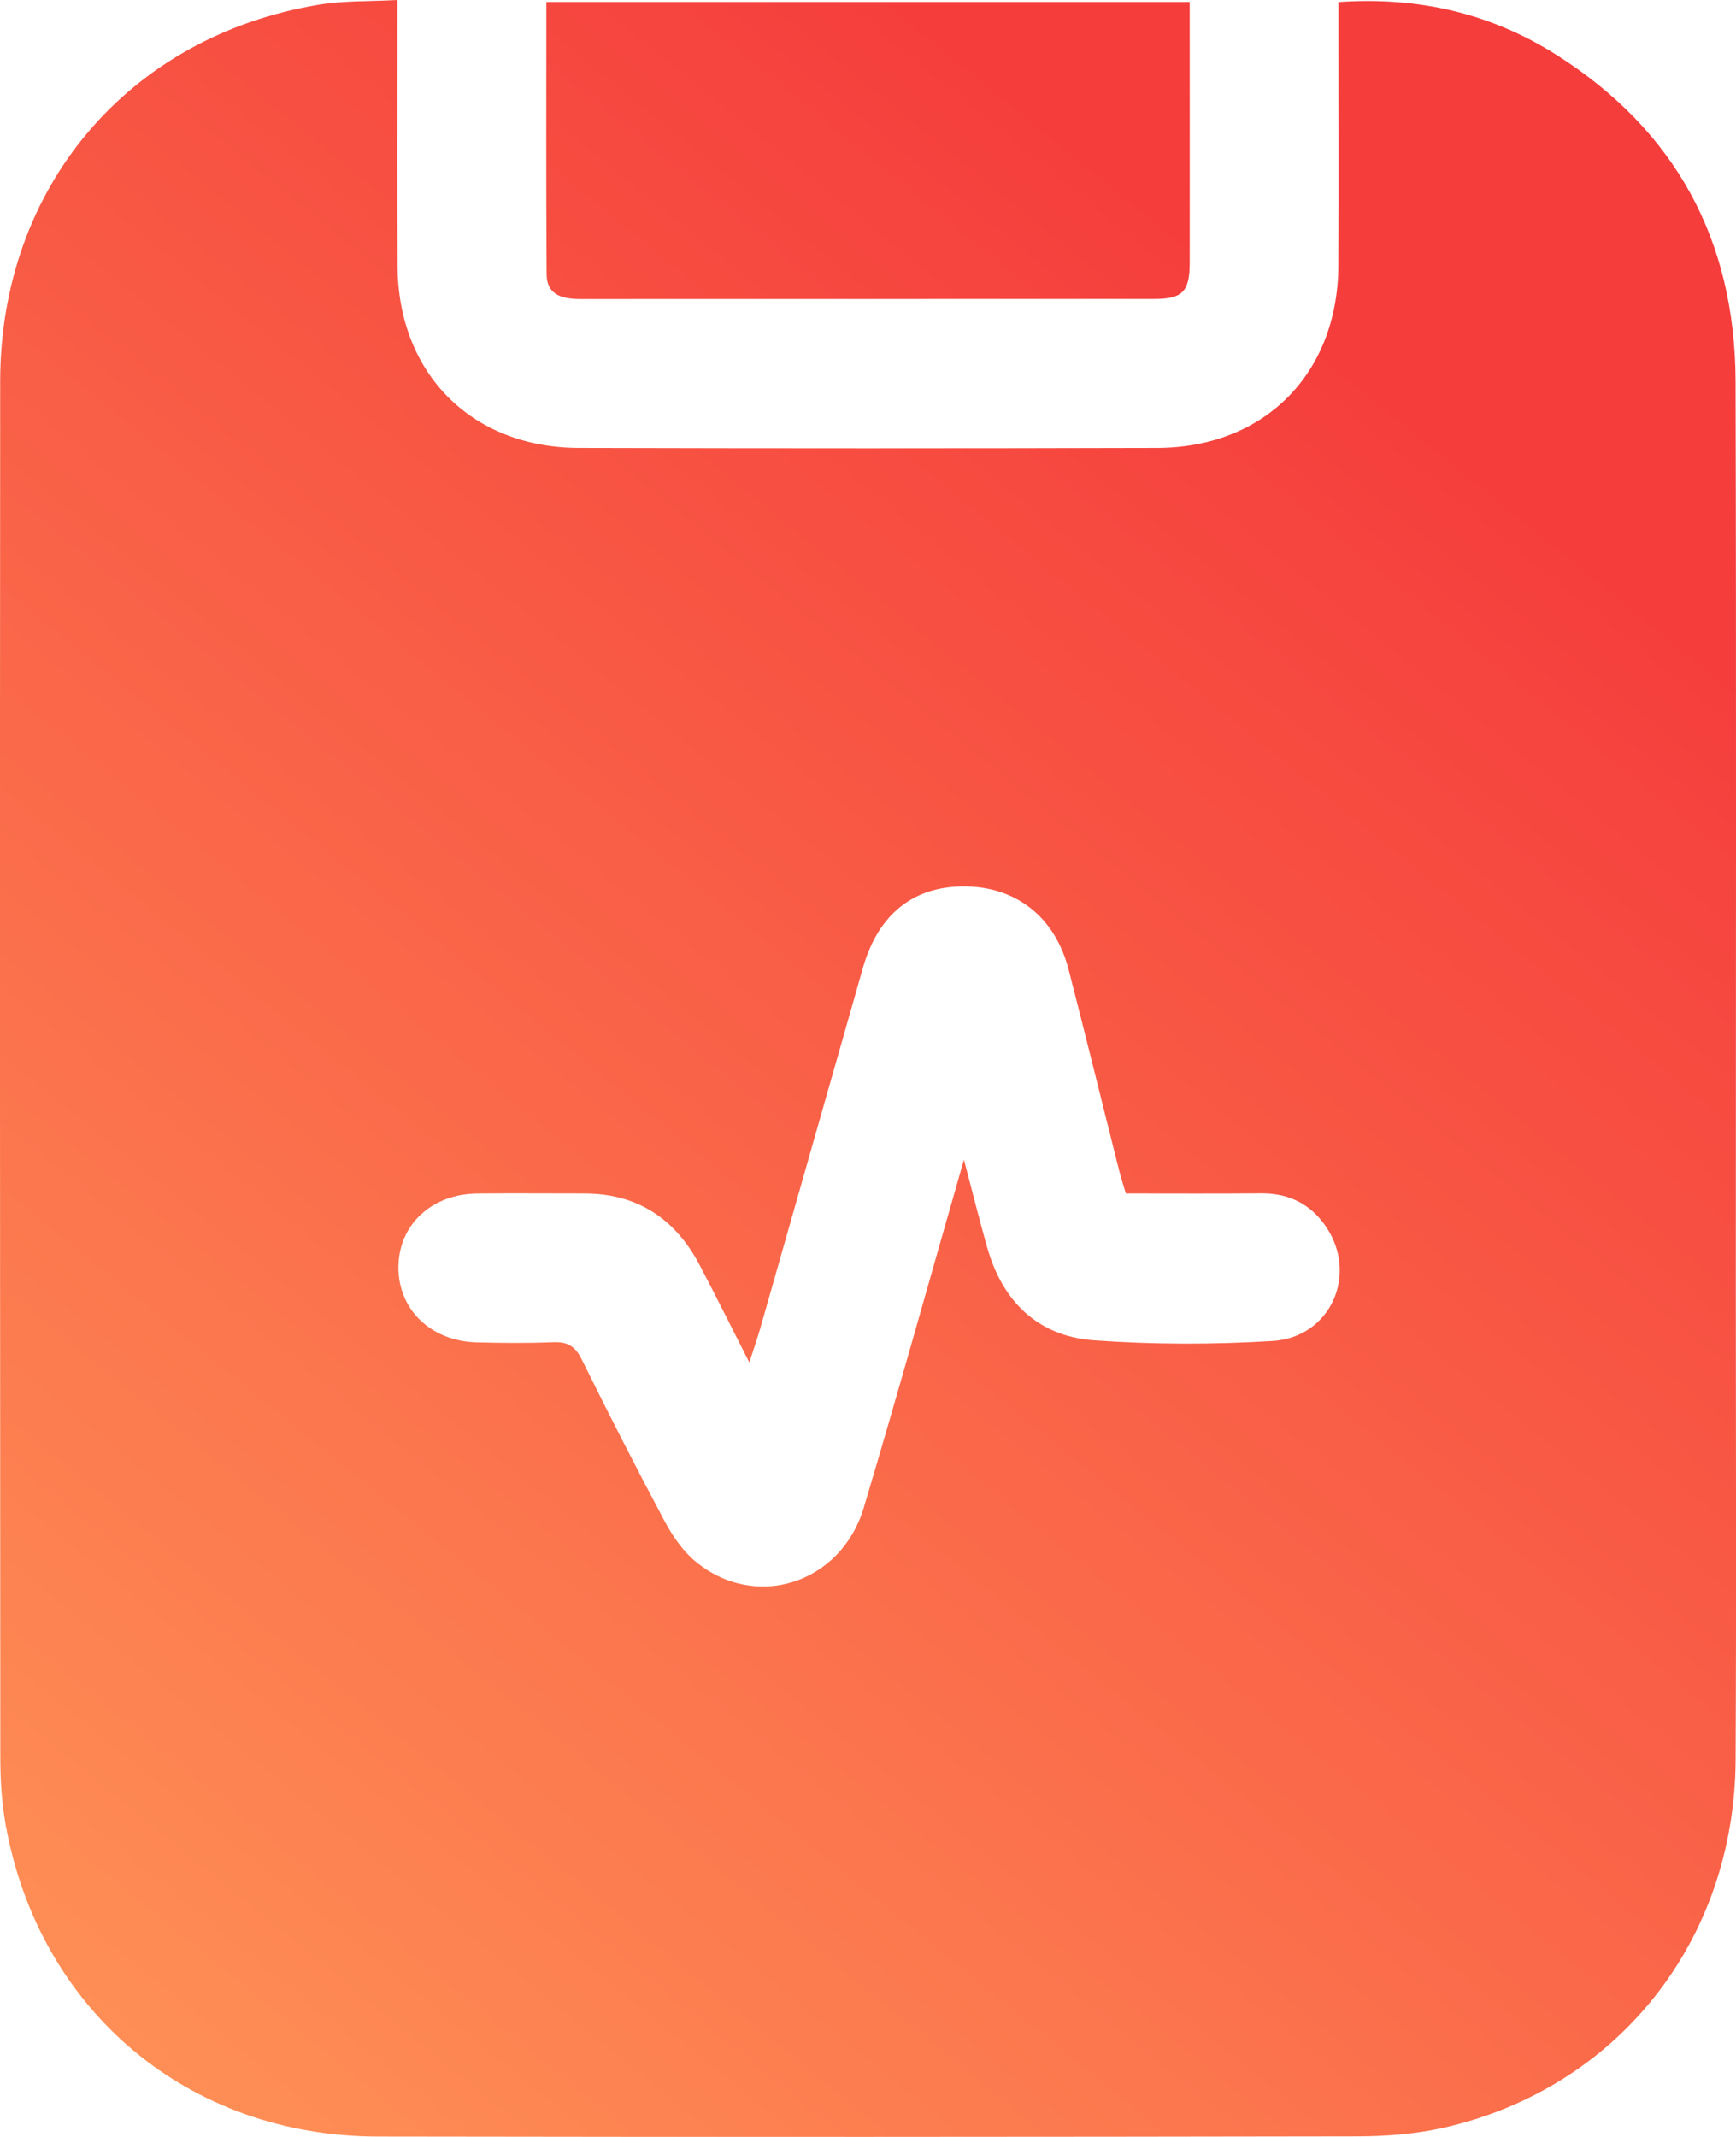
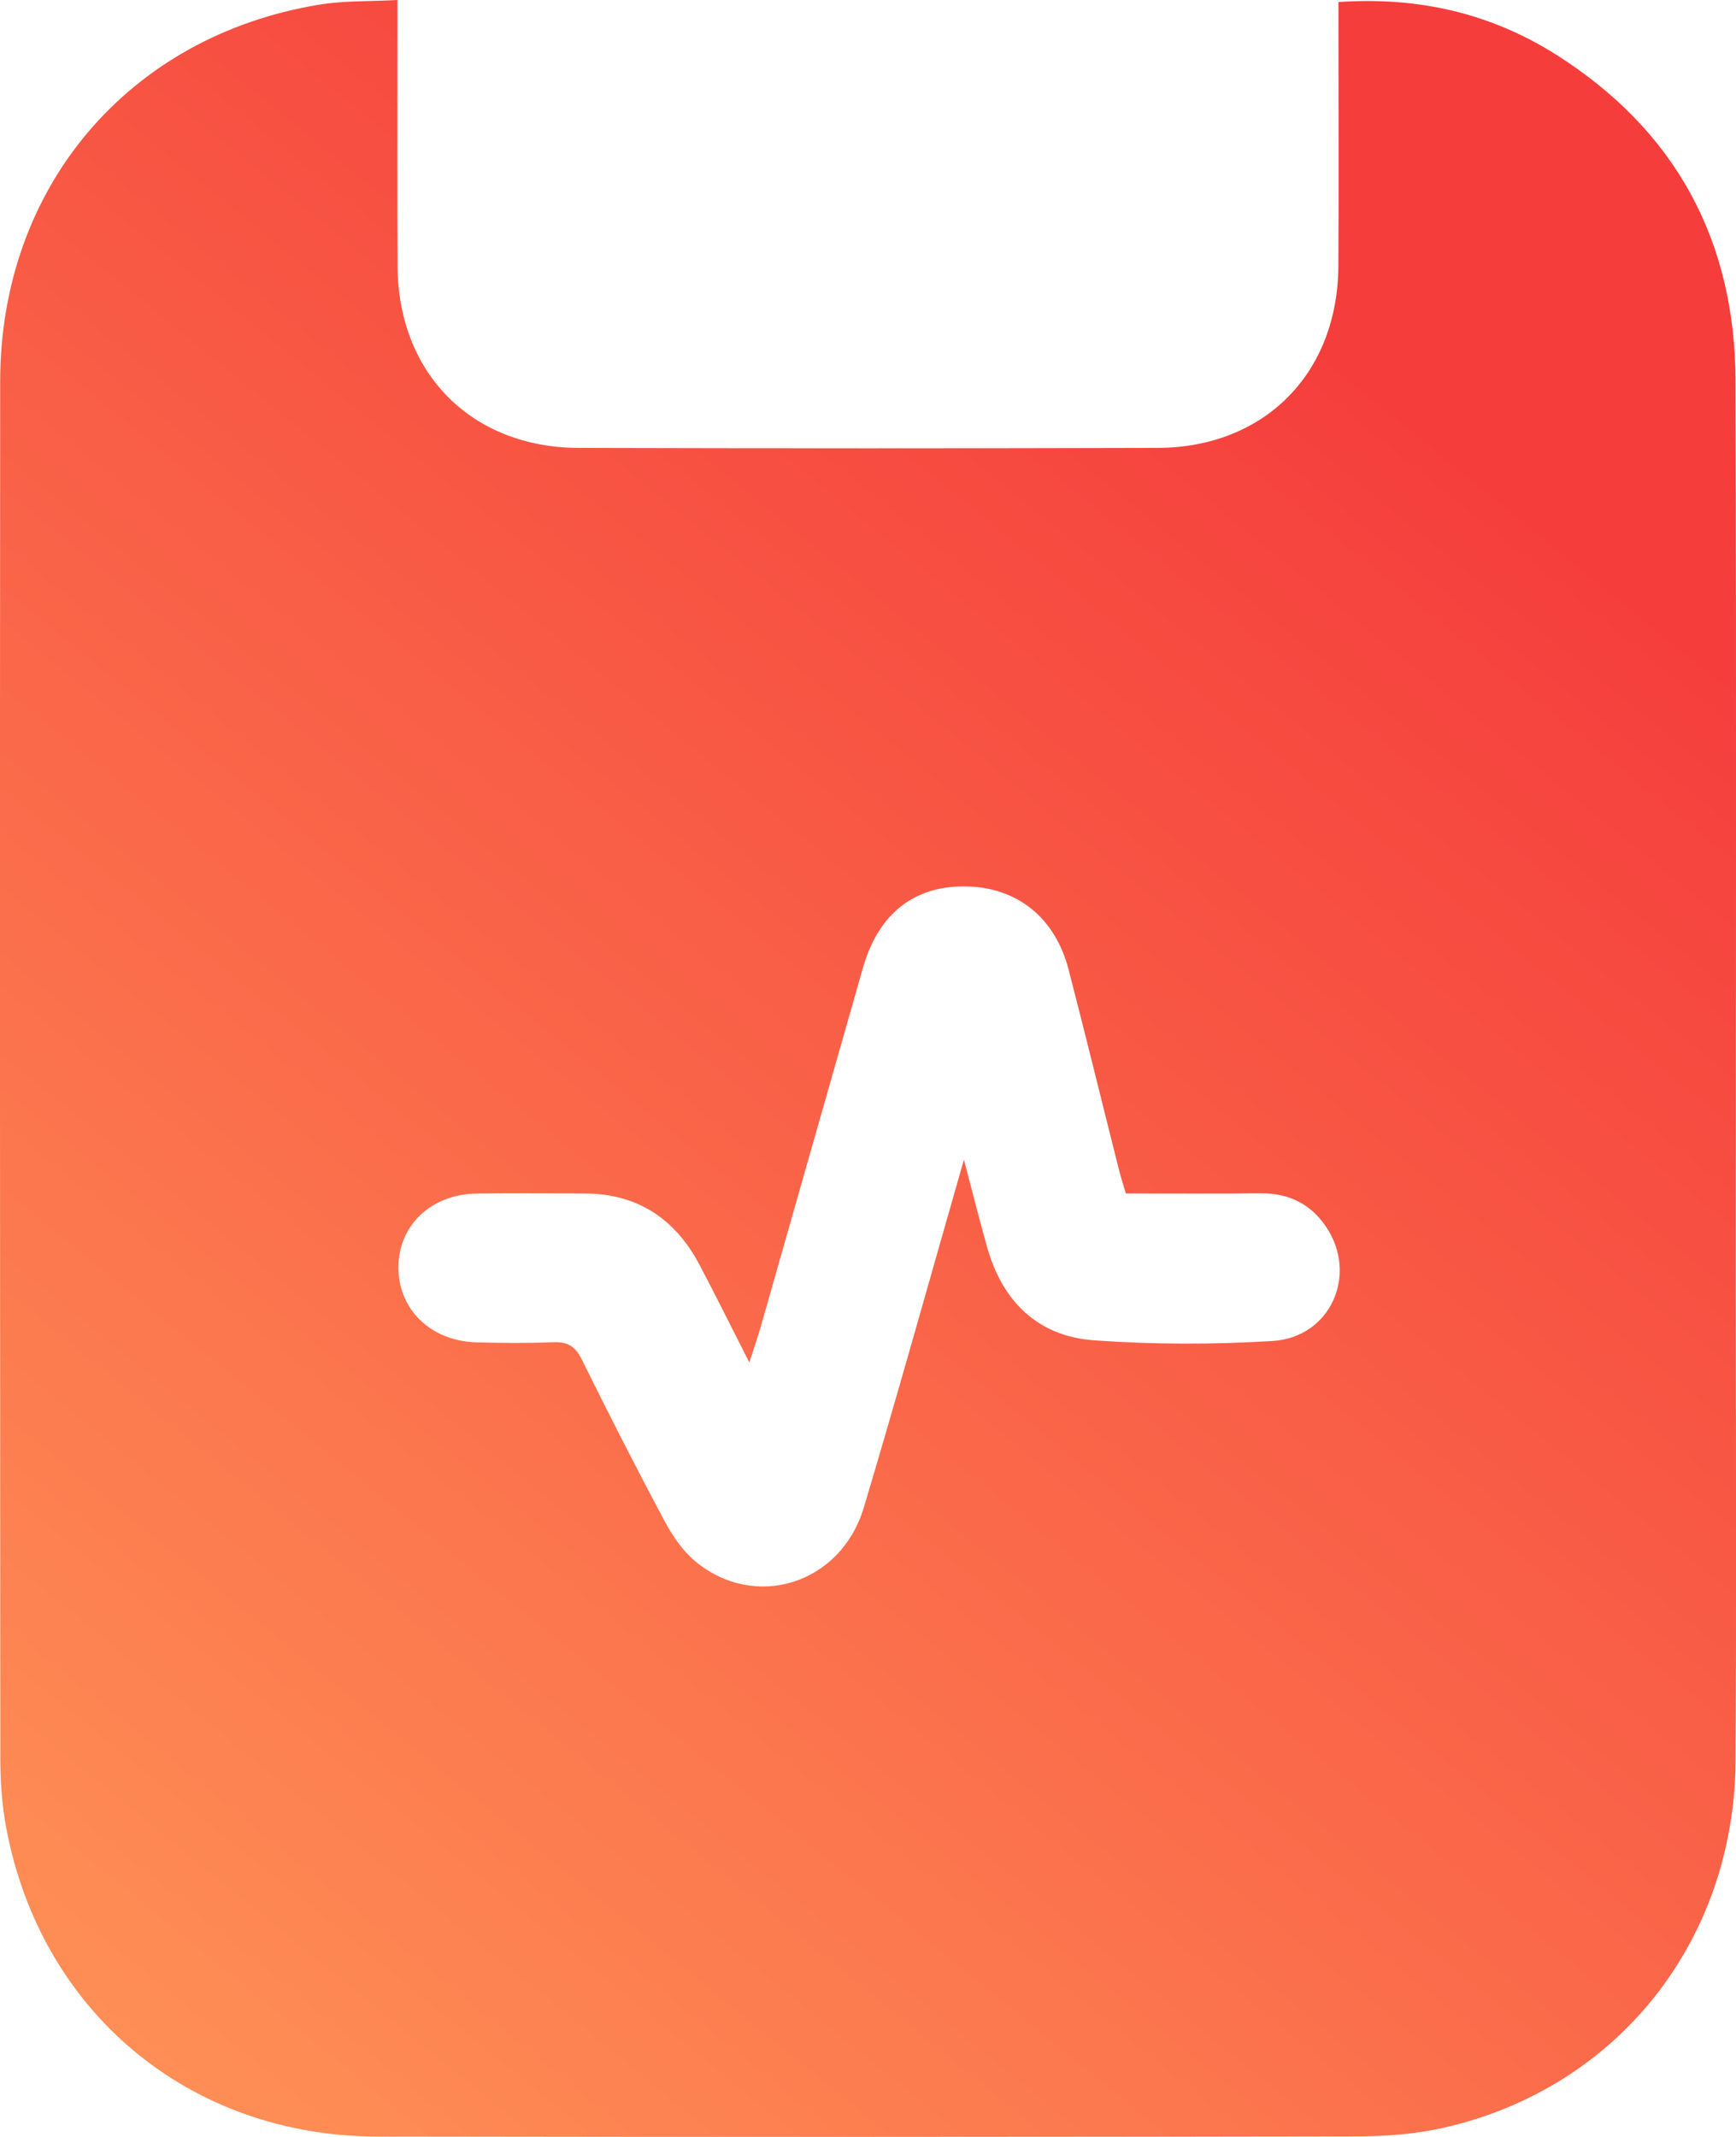
<svg xmlns="http://www.w3.org/2000/svg" width="39" height="48" viewBox="0 0 39 48" fill="none">
  <g clip-path="url(#clip0_183_652)">
    <path d="M8.928 0C8.928 0.271 8.928 0.458 8.928 0.645C8.928 2.424 8.921 4.202 8.931 5.981C8.945 8.39 10.596 10.056 13.006 10.061C17.338 10.073 21.67 10.073 26 10.061C28.408 10.054 30.054 8.39 30.067 5.974C30.078 4.196 30.069 2.417 30.069 0.637C30.069 0.45 30.069 0.263 30.069 0.046C31.865 -0.078 33.485 0.299 34.95 1.222C37.635 2.917 38.981 5.392 38.99 8.563C39.009 15.328 38.996 22.093 38.996 28.859C38.996 32.416 39.01 35.973 38.991 39.53C38.97 43.6 36.334 46.916 32.419 47.796C31.799 47.935 31.145 47.985 30.506 47.987C23.166 48 15.824 48.004 8.483 47.991C4.246 47.984 0.902 45.187 0.135 41.03C0.04 40.519 0.007 39.99 0.007 39.469C-2.20863e-06 29.167 -0.004 18.861 0.004 8.557C0.009 4.202 2.89 0.808 7.17 0.105C7.726 0.013 8.301 0.034 8.928 0ZM21.655 26.048C21.852 26.794 22.005 27.414 22.18 28.028C22.526 29.241 23.323 30.016 24.576 30.106C25.908 30.202 27.257 30.203 28.59 30.121C29.89 30.041 30.514 28.634 29.795 27.562C29.451 27.047 28.958 26.8 28.333 26.805C27.326 26.814 26.318 26.808 25.293 26.808C25.236 26.613 25.181 26.45 25.14 26.284C24.761 24.782 24.394 23.276 24.006 21.776C23.701 20.601 22.836 19.92 21.678 19.91C20.53 19.9 19.734 20.527 19.388 21.733C18.618 24.428 17.854 27.124 17.085 29.819C17.018 30.053 16.937 30.282 16.834 30.604C16.43 29.81 16.084 29.111 15.719 28.418C15.169 27.373 14.317 26.806 13.118 26.808C12.318 26.809 11.517 26.8 10.717 26.809C9.688 26.821 8.952 27.519 8.951 28.467C8.949 29.417 9.681 30.125 10.707 30.152C11.281 30.167 11.856 30.172 12.429 30.149C12.75 30.136 12.923 30.239 13.069 30.535C13.67 31.752 14.288 32.962 14.926 34.16C15.104 34.491 15.33 34.827 15.614 35.065C16.958 36.188 18.892 35.583 19.406 33.862C20.169 31.313 20.88 28.747 21.655 26.049V26.048Z" fill="url(#paint0_linear_183_652)" />
-     <path d="M12.274 0.044H26.727C26.727 0.288 26.727 0.507 26.727 0.728C26.727 2.452 26.73 4.177 26.727 5.901C26.727 6.547 26.568 6.715 25.933 6.715C21.64 6.717 17.348 6.715 13.055 6.717C12.657 6.717 12.283 6.646 12.28 6.155C12.267 4.137 12.274 2.119 12.274 0.046V0.044Z" fill="url(#paint1_linear_183_652)" />
  </g>
  <defs>
    <linearGradient id="paint0_linear_183_652" x1="-6.6162e-07" y1="48" x2="39" y2="-2.54736e-06" gradientUnits="userSpaceOnUse">
      <stop stop-color="#FF9457" />
      <stop offset="0.818" stop-color="#F53D3C" />
    </linearGradient>
    <linearGradient id="paint1_linear_183_652" x1="-6.6162e-07" y1="48" x2="39" y2="-2.54736e-06" gradientUnits="userSpaceOnUse">
      <stop stop-color="#FF9457" />
      <stop offset="0.818" stop-color="#F53D3C" />
    </linearGradient>
    <clipPath id="clip0_183_652">
      <rect width="39" height="48" fill="white" />
    </clipPath>
  </defs>
</svg>